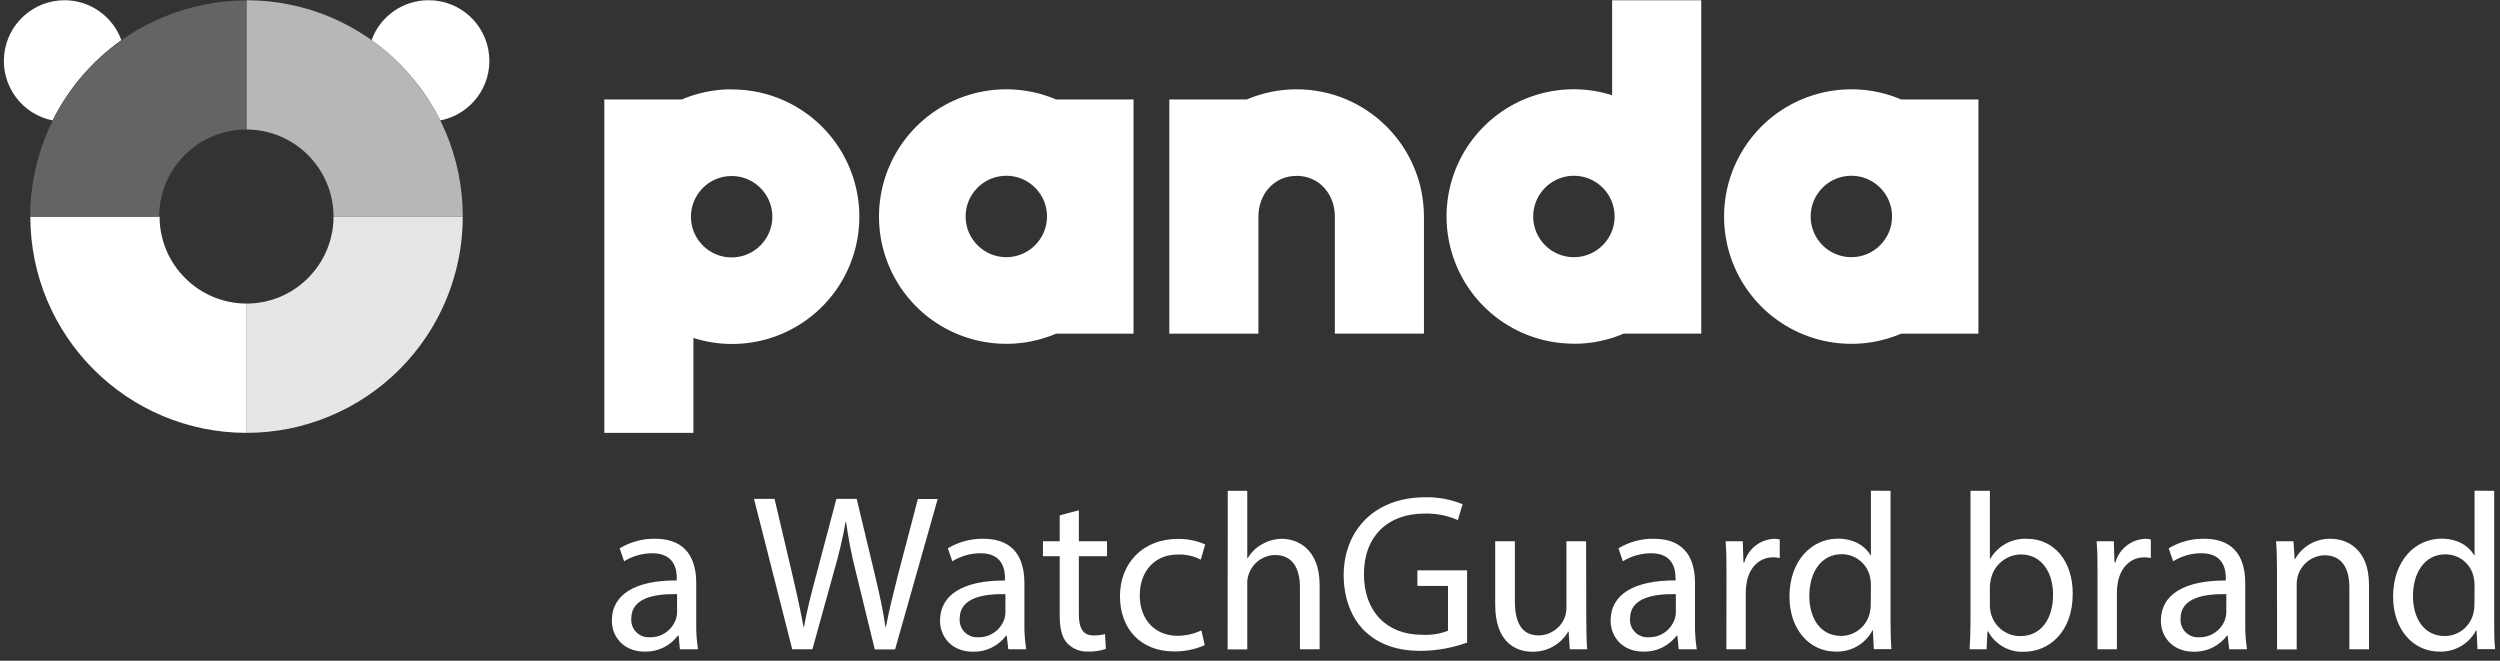
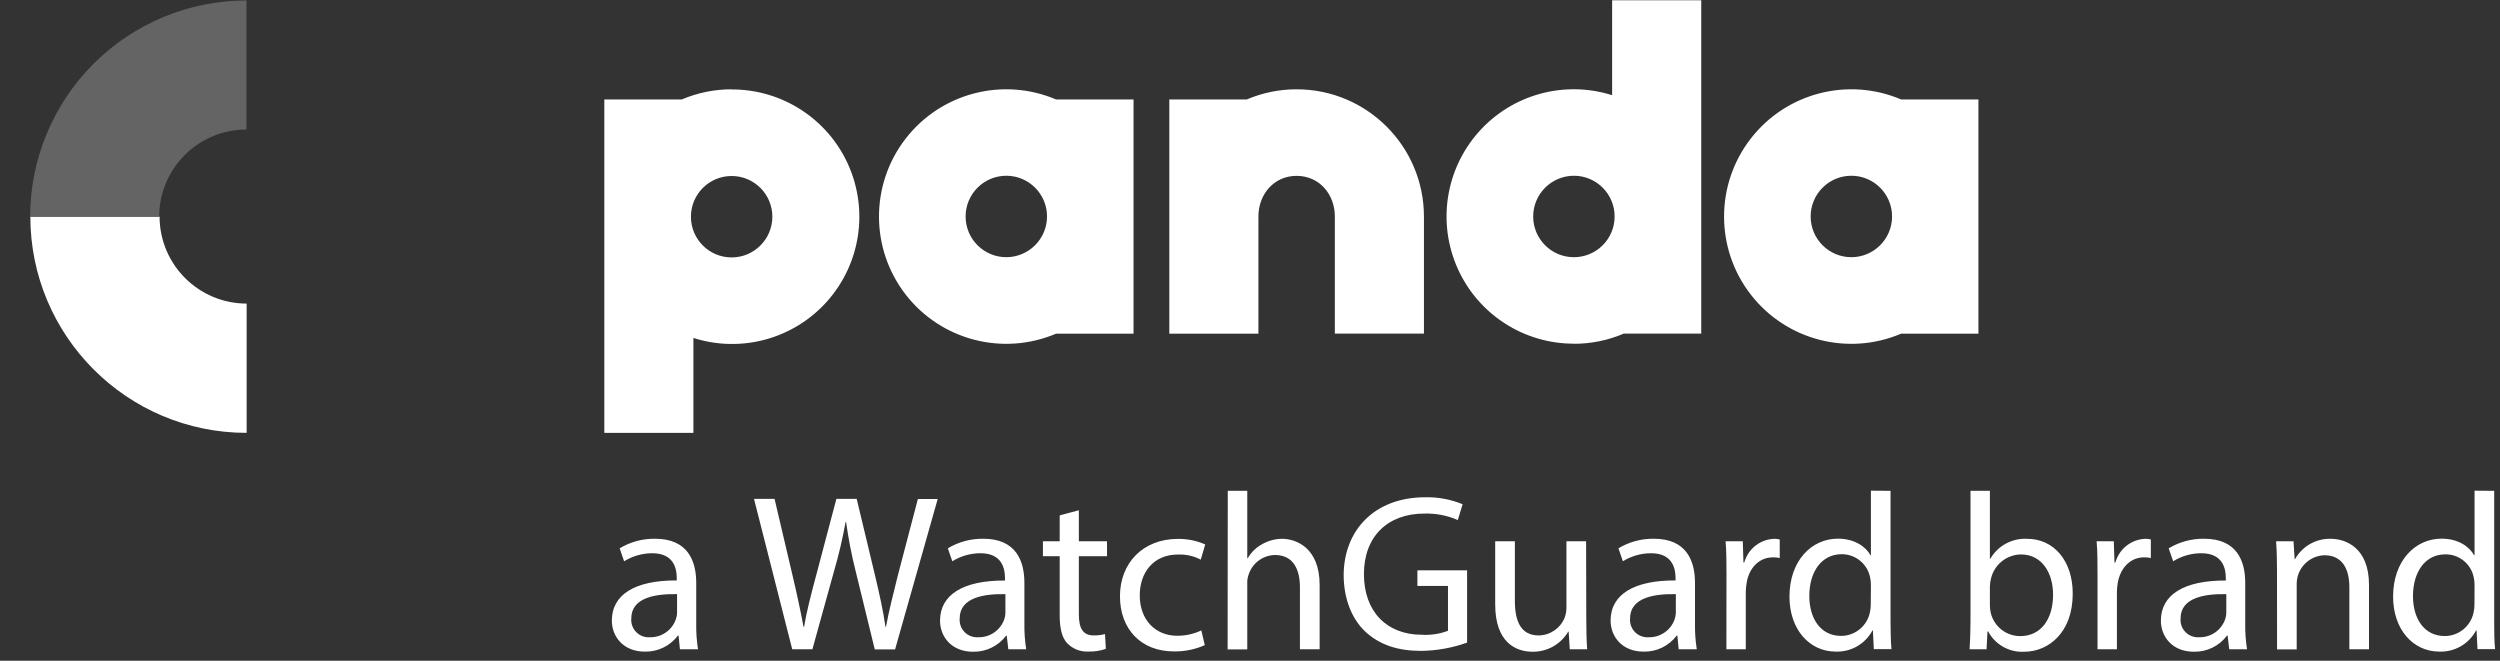
<svg xmlns="http://www.w3.org/2000/svg" width="140px" height="37px" viewBox="0 0 140 37" version="1.1">
  <rect x="0" y="0" width="140" height="37" fill="#333333" stroke="none" />
  <title>2E4E6648-6423-44CF-B161-B717E791DD2C</title>
  <g id="Thank-you-page" stroke="none" stroke-width="1" fill="none" fill-rule="evenodd">
    <g id="1366px:-Desktops---12-col-Carrito-Nueva-Thank-you-page-Copy" transform="translate(-144, -907)" fill-rule="nonzero">
      <g id="footer-/-home-user-/-desktop-/-extra-large" transform="translate(0, 887)">
        <g id="pandasecurity-panda-watchguard-alternative" transform="translate(144.216, 20.013)">
          <path d="M37.86,36.347 L37.785,35.579 L37.748,35.579 C37.311,36.16 36.622,36.495 35.896,36.478 C34.673,36.478 34.047,35.617 34.047,34.742 C34.047,33.28 35.347,32.48 37.683,32.491 L37.683,32.368 C37.683,31.867 37.547,30.968 36.308,30.968 C35.752,30.97 35.207,31.125 34.734,31.418 L34.485,30.693 C35.084,30.332 35.772,30.146 36.471,30.157 C38.32,30.157 38.773,31.42 38.773,32.633 L38.773,34.894 C38.764,35.38 38.797,35.865 38.872,36.345 L37.86,36.347 Z M37.7,33.259 C36.498,33.235 35.136,33.446 35.136,34.621 C35.112,34.904 35.214,35.183 35.413,35.385 C35.613,35.588 35.891,35.693 36.174,35.673 C36.83,35.69 37.422,35.279 37.635,34.659 C37.675,34.547 37.696,34.429 37.7,34.311 L37.7,33.259 Z M44.149,36.347 L42.008,27.923 L43.159,27.923 L44.16,32.186 C44.409,33.235 44.633,34.284 44.783,35.097 L44.81,35.097 C44.946,34.26 45.209,33.259 45.498,32.172 L46.622,27.923 L47.759,27.923 L48.784,32.205 C49.022,33.205 49.247,34.206 49.37,35.092 L49.397,35.092 C49.571,34.169 49.809,33.219 50.071,32.181 L51.185,27.931 L52.295,27.931 L49.908,36.355 L48.771,36.355 L47.7,31.969 C47.471,31.063 47.293,30.144 47.165,29.218 L47.138,29.218 C46.971,30.146 46.755,31.064 46.491,31.969 L45.278,36.347 L44.149,36.347 Z M56.25,36.347 L56.162,35.585 L56.125,35.585 C55.69,36.165 55.001,36.5 54.275,36.484 C53.05,36.484 52.426,35.622 52.426,34.747 C52.426,33.286 53.724,32.486 56.063,32.496 L56.063,32.368 C56.063,31.867 55.927,30.968 54.688,30.968 C54.132,30.969 53.587,31.125 53.114,31.418 L52.862,30.693 C53.462,30.332 54.151,30.147 54.851,30.157 C56.7,30.157 57.15,31.42 57.15,32.633 L57.15,34.894 C57.142,35.38 57.176,35.865 57.251,36.345 L56.25,36.347 Z M56.087,33.259 C54.888,33.235 53.526,33.446 53.526,34.621 C53.502,34.904 53.603,35.183 53.802,35.385 C54.001,35.588 54.279,35.693 54.562,35.673 C55.219,35.691 55.812,35.28 56.026,34.659 C56.064,34.547 56.085,34.429 56.087,34.311 L56.087,33.259 Z M60.2,28.56 L60.2,30.297 L61.777,30.297 L61.777,31.134 L60.2,31.134 L60.2,34.396 C60.2,35.148 60.415,35.571 61.027,35.571 C61.242,35.574 61.456,35.549 61.664,35.496 L61.712,36.323 C61.4,36.432 61.069,36.483 60.738,36.473 C60.294,36.499 59.86,36.33 59.55,36.01 C59.24,35.684 59.127,35.148 59.127,34.434 L59.127,31.134 L58.188,31.134 L58.188,30.297 L59.127,30.297 L59.127,28.849 L60.2,28.56 Z M67.252,36.114 C66.706,36.358 66.113,36.477 65.515,36.465 C63.69,36.465 62.502,35.226 62.502,33.377 C62.502,31.528 63.776,30.165 65.751,30.165 C66.275,30.159 66.796,30.265 67.276,30.476 L67.027,31.327 C66.634,31.122 66.194,31.024 65.751,31.04 C64.364,31.04 63.61,32.065 63.61,33.326 C63.61,34.726 64.509,35.59 65.708,35.59 C66.175,35.592 66.637,35.489 67.059,35.29 L67.252,36.114 Z M68.539,27.473 L69.631,27.473 L69.631,31.247 L69.658,31.247 C69.844,30.922 70.116,30.654 70.445,30.473 C70.785,30.272 71.173,30.164 71.569,30.16 C72.371,30.16 73.683,30.66 73.683,32.748 L73.683,36.347 L72.58,36.347 L72.58,32.868 C72.58,31.891 72.219,31.067 71.181,31.067 C70.504,31.081 69.912,31.523 69.706,32.167 C69.645,32.339 69.619,32.521 69.631,32.702 L69.631,36.353 L68.531,36.353 L68.539,27.473 Z M81.941,35.973 C81.111,36.271 80.236,36.427 79.353,36.436 C78.08,36.436 77.028,36.109 76.204,35.322 C75.478,34.621 75.029,33.497 75.029,32.186 C75.042,29.673 76.766,27.834 79.592,27.834 C80.31,27.818 81.025,27.95 81.69,28.223 L81.422,29.111 C80.832,28.852 80.193,28.728 79.549,28.747 C77.499,28.747 76.164,30.024 76.164,32.135 C76.164,34.246 77.451,35.534 79.412,35.534 C79.909,35.563 80.406,35.487 80.871,35.312 L80.871,32.801 L79.158,32.801 L79.158,31.926 L81.941,31.926 L81.941,35.973 Z M88.616,34.696 C88.616,35.322 88.629,35.874 88.666,36.347 L87.692,36.347 L87.628,35.36 L87.604,35.36 C87.188,36.067 86.425,36.496 85.605,36.484 C84.655,36.484 83.515,35.949 83.515,33.834 L83.515,30.297 L84.617,30.297 L84.617,33.647 C84.617,34.798 84.965,35.571 85.955,35.571 C86.596,35.561 87.168,35.168 87.406,34.573 C87.472,34.393 87.505,34.203 87.505,34.011 L87.505,30.297 L88.605,30.297 L88.616,34.696 Z M93.791,36.347 L93.716,35.579 L93.679,35.579 C93.242,36.16 92.553,36.495 91.827,36.478 C90.604,36.478 89.978,35.617 89.978,34.742 C89.978,33.28 91.278,32.48 93.615,32.491 L93.615,32.368 C93.615,31.867 93.478,30.968 92.239,30.968 C91.683,30.97 91.138,31.125 90.665,31.418 L90.417,30.693 C91.015,30.332 91.703,30.146 92.402,30.157 C94.251,30.157 94.704,31.42 94.704,32.633 L94.704,34.894 C94.695,35.38 94.729,35.865 94.803,36.345 L93.791,36.347 Z M93.631,33.259 C92.429,33.235 91.067,33.446 91.067,34.621 C91.044,34.904 91.145,35.183 91.345,35.385 C91.544,35.588 91.822,35.693 92.105,35.673 C92.761,35.69 93.353,35.279 93.566,34.659 C93.606,34.547 93.627,34.429 93.631,34.311 L93.631,33.259 Z M96.467,32.186 C96.467,31.471 96.467,30.861 96.416,30.297 L97.38,30.297 L97.417,31.485 L97.463,31.485 C97.675,30.726 98.351,30.191 99.138,30.16 C99.243,30.159 99.347,30.172 99.449,30.198 L99.449,31.236 C99.326,31.208 99.2,31.196 99.074,31.198 C98.3,31.198 97.736,31.784 97.599,32.609 C97.569,32.778 97.552,32.95 97.548,33.123 L97.548,36.347 L96.462,36.347 L96.467,32.186 Z M105.654,27.473 L105.654,34.776 C105.654,35.312 105.668,35.927 105.705,36.339 L104.718,36.339 L104.667,35.29 L104.643,35.29 C104.24,36.049 103.438,36.509 102.58,36.476 C101.118,36.476 99.994,35.239 99.994,33.401 C99.994,31.388 101.231,30.152 102.705,30.152 C103.631,30.152 104.255,30.588 104.531,31.078 L104.555,31.078 L104.555,27.465 L105.654,27.473 Z M104.555,32.759 C104.557,32.604 104.541,32.449 104.506,32.298 C104.345,31.551 103.682,31.018 102.917,31.022 C101.779,31.022 101.105,32.023 101.105,33.361 C101.105,34.584 101.705,35.598 102.893,35.598 C103.67,35.592 104.339,35.045 104.498,34.284 C104.534,34.129 104.55,33.97 104.547,33.81 L104.555,32.759 Z M110.081,36.347 C110.108,35.935 110.132,35.322 110.132,34.784 L110.132,27.473 L111.218,27.473 L111.218,31.273 L111.245,31.273 C111.669,30.545 112.464,30.116 113.306,30.16 C114.807,30.16 115.869,31.41 115.856,33.248 C115.856,35.411 114.494,36.484 113.145,36.484 C112.306,36.532 111.515,36.088 111.119,35.346 L111.082,35.346 L111.031,36.347 L110.081,36.347 Z M111.218,33.923 C111.222,34.057 111.239,34.19 111.269,34.321 C111.457,35.079 112.139,35.611 112.92,35.609 C114.068,35.609 114.756,34.672 114.756,33.286 C114.756,32.073 114.132,31.035 112.958,31.035 C112.159,31.047 111.47,31.597 111.282,32.373 C111.244,32.521 111.223,32.673 111.218,32.825 L111.218,33.923 Z M117.245,32.186 C117.245,31.471 117.245,30.861 117.194,30.297 L118.157,30.297 L118.195,31.485 L118.246,31.485 C118.457,30.726 119.134,30.191 119.921,30.16 C120.026,30.159 120.13,30.172 120.231,30.198 L120.231,31.236 C120.108,31.208 119.983,31.196 119.857,31.198 C119.083,31.198 118.532,31.784 118.382,32.609 C118.351,32.778 118.334,32.95 118.331,33.123 L118.331,36.347 L117.245,36.347 L117.245,32.186 Z M124.62,36.347 L124.532,35.585 L124.492,35.585 C124.057,36.165 123.368,36.5 122.643,36.484 C121.417,36.484 120.793,35.622 120.793,34.747 C120.793,33.286 122.094,32.486 124.43,32.496 L124.43,32.368 C124.43,31.867 124.294,30.968 123.055,30.968 C122.499,30.969 121.954,31.125 121.481,31.418 L121.23,30.693 C121.829,30.332 122.518,30.147 123.218,30.157 C125.067,30.157 125.517,31.42 125.517,32.633 L125.517,34.894 C125.509,35.38 125.543,35.865 125.618,36.345 L124.62,36.347 Z M124.457,33.259 C123.258,33.235 121.896,33.446 121.896,34.621 C121.872,34.904 121.972,35.183 122.172,35.385 C122.371,35.588 122.648,35.693 122.932,35.673 C123.589,35.691 124.182,35.28 124.395,34.659 C124.434,34.547 124.455,34.429 124.457,34.311 L124.457,33.259 Z M127.296,31.934 C127.296,31.311 127.283,30.797 127.245,30.297 L128.22,30.297 L128.284,31.297 L128.308,31.297 C128.711,30.576 129.481,30.138 130.307,30.16 C131.145,30.16 132.448,30.66 132.448,32.734 L132.448,36.347 L131.348,36.347 L131.348,32.868 C131.348,31.894 130.987,31.081 129.948,31.081 C129.071,31.111 128.381,31.841 128.399,32.718 L128.399,36.355 L127.299,36.355 L127.296,31.934 Z M139.459,27.473 L139.459,34.776 C139.459,35.312 139.459,35.927 139.51,36.339 L138.523,36.339 L138.472,35.29 L138.445,35.29 C138.043,36.048 137.242,36.509 136.384,36.476 C134.921,36.476 133.797,35.239 133.797,33.401 C133.797,31.388 135.033,30.152 136.51,30.152 C137.434,30.152 138.06,30.588 138.333,31.078 L138.359,31.078 L138.359,27.465 L139.459,27.473 Z M138.359,32.759 C138.361,32.604 138.344,32.449 138.309,32.298 C138.148,31.552 137.485,31.022 136.722,31.03 C135.584,31.03 134.91,32.031 134.91,33.369 C134.91,34.592 135.509,35.606 136.698,35.606 C137.475,35.6 138.143,35.053 138.303,34.292 C138.34,34.137 138.357,33.978 138.354,33.818 L138.359,32.759 Z" id="Combined-Shape" fill="#FFFFFF" />
          <path d="M40.753,4.988 C39.794,4.988 38.844,5.181 37.962,5.558 L33.626,5.558 L33.626,24.227 L38.615,24.227 L38.615,18.912 C41.295,19.767 44.227,18.966 46.099,16.866 C47.972,14.767 48.434,11.763 47.279,9.197 C46.124,6.632 43.569,4.986 40.756,4.996 M40.756,14.403 C39.496,14.403 38.476,13.382 38.476,12.123 C38.476,10.864 39.496,9.843 40.756,9.843 C42.015,9.843 43.036,10.864 43.036,12.123 C43.034,13.382 42.014,14.402 40.756,14.403 M58.927,5.558 C55.943,4.287 52.477,5.191 50.494,7.758 C48.512,10.324 48.512,13.906 50.494,16.472 C52.477,19.038 55.943,19.942 58.927,18.671 L63.262,18.671 L63.262,5.558 L58.927,5.558 Z M56.135,14.39 C54.876,14.388 53.857,13.367 53.858,12.108 C53.859,10.849 54.88,9.829 56.139,9.829 C57.398,9.83 58.418,10.851 58.418,12.11 C58.415,13.369 57.394,14.388 56.135,14.39 M87.925,19.239 C88.885,19.24 89.834,19.046 90.716,18.669 L95.054,18.669 L95.054,6.58523846e-05 L90.063,6.58523846e-05 L90.063,5.318 C87.386,4.471 84.461,5.275 82.594,7.372 C80.727,9.469 80.266,12.467 81.416,15.029 C82.567,17.59 85.115,19.237 87.922,19.233 M87.922,9.829 C89.182,9.829 90.203,10.85 90.203,12.11 C90.203,13.369 89.182,14.39 87.922,14.39 C86.663,14.39 85.642,13.369 85.642,12.11 C85.644,10.851 86.664,9.831 87.922,9.829 M106.251,5.558 C103.268,4.287 99.802,5.191 97.819,7.758 C95.836,10.324 95.836,13.906 97.819,16.472 C99.802,19.038 103.268,19.942 106.251,18.671 L110.576,18.671 L110.576,5.558 L106.251,5.558 Z M103.46,14.39 C102.201,14.39 101.18,13.369 101.18,12.11 C101.18,10.85 102.201,9.829 103.46,9.829 C104.719,9.829 105.74,10.85 105.74,12.11 C105.739,13.368 104.719,14.388 103.46,14.39 M72.39,4.988 C71.431,4.988 70.481,5.181 69.599,5.558 L65.266,5.558 L65.266,18.671 L70.255,18.671 L70.255,12.115 C70.255,10.857 71.132,9.835 72.396,9.835 C73.659,9.835 74.536,10.857 74.536,12.115 L74.536,18.669 L79.525,18.669 L79.525,12.115 C79.522,8.18 76.333,4.991 72.398,4.988" id="Combined-Shape" fill="#FFFFFF" />
-           <path d="M3.392,6.58523846e-05 C1.646,0.004 0.188,1.329 0.017,3.065 C-0.155,4.802 1.017,6.386 2.728,6.731 C3.622,4.937 4.946,3.392 6.581,2.235 C6.093,0.894 4.819,0.001 3.392,6.58523846e-05 M23.778,3.27843275e-05 C22.352,0 21.078,0.893 20.591,2.235 C22.224,3.394 23.545,4.938 24.437,6.731 C26.158,6.398 27.344,4.81 27.173,3.065 C27.002,1.321 25.532,-0.008 23.778,3.27843275e-05" id="Shape" fill="#FFFFFF" />
          <path d="M8.709,12.115 L1.483,12.115 C1.483,18.804 6.906,24.227 13.596,24.227 L13.596,16.988 C10.905,16.985 8.724,14.806 8.72,12.115" id="Path" fill="#FFFFFF" />
-           <path d="M13.585,6.58523846e-05 L13.585,7.239 C16.277,7.242 18.458,9.423 18.461,12.115 L25.7,12.115 C25.7,5.424 20.276,6.58523846e-05 13.585,6.58523846e-05" id="Path" fill="#B7B7B7" />
          <path d="M13.585,7.239 L13.585,0.013 C10.372,0.013 7.291,1.29 5.019,3.562 C2.748,5.834 1.472,8.915 1.473,12.128 L8.698,12.128 C8.696,10.831 9.21,9.587 10.127,8.67 C11.044,7.752 12.288,7.238 13.585,7.239" id="Path" fill="#646464" />
-           <path d="M13.585,16.988 L13.585,24.227 C16.798,24.228 19.879,22.952 22.151,20.68 C24.423,18.409 25.7,15.328 25.7,12.115 L18.461,12.115 C18.458,14.806 16.276,16.987 13.585,16.988" id="Path" fill="#E6E6E6" />
        </g>
      </g>
    </g>
  </g>
</svg>